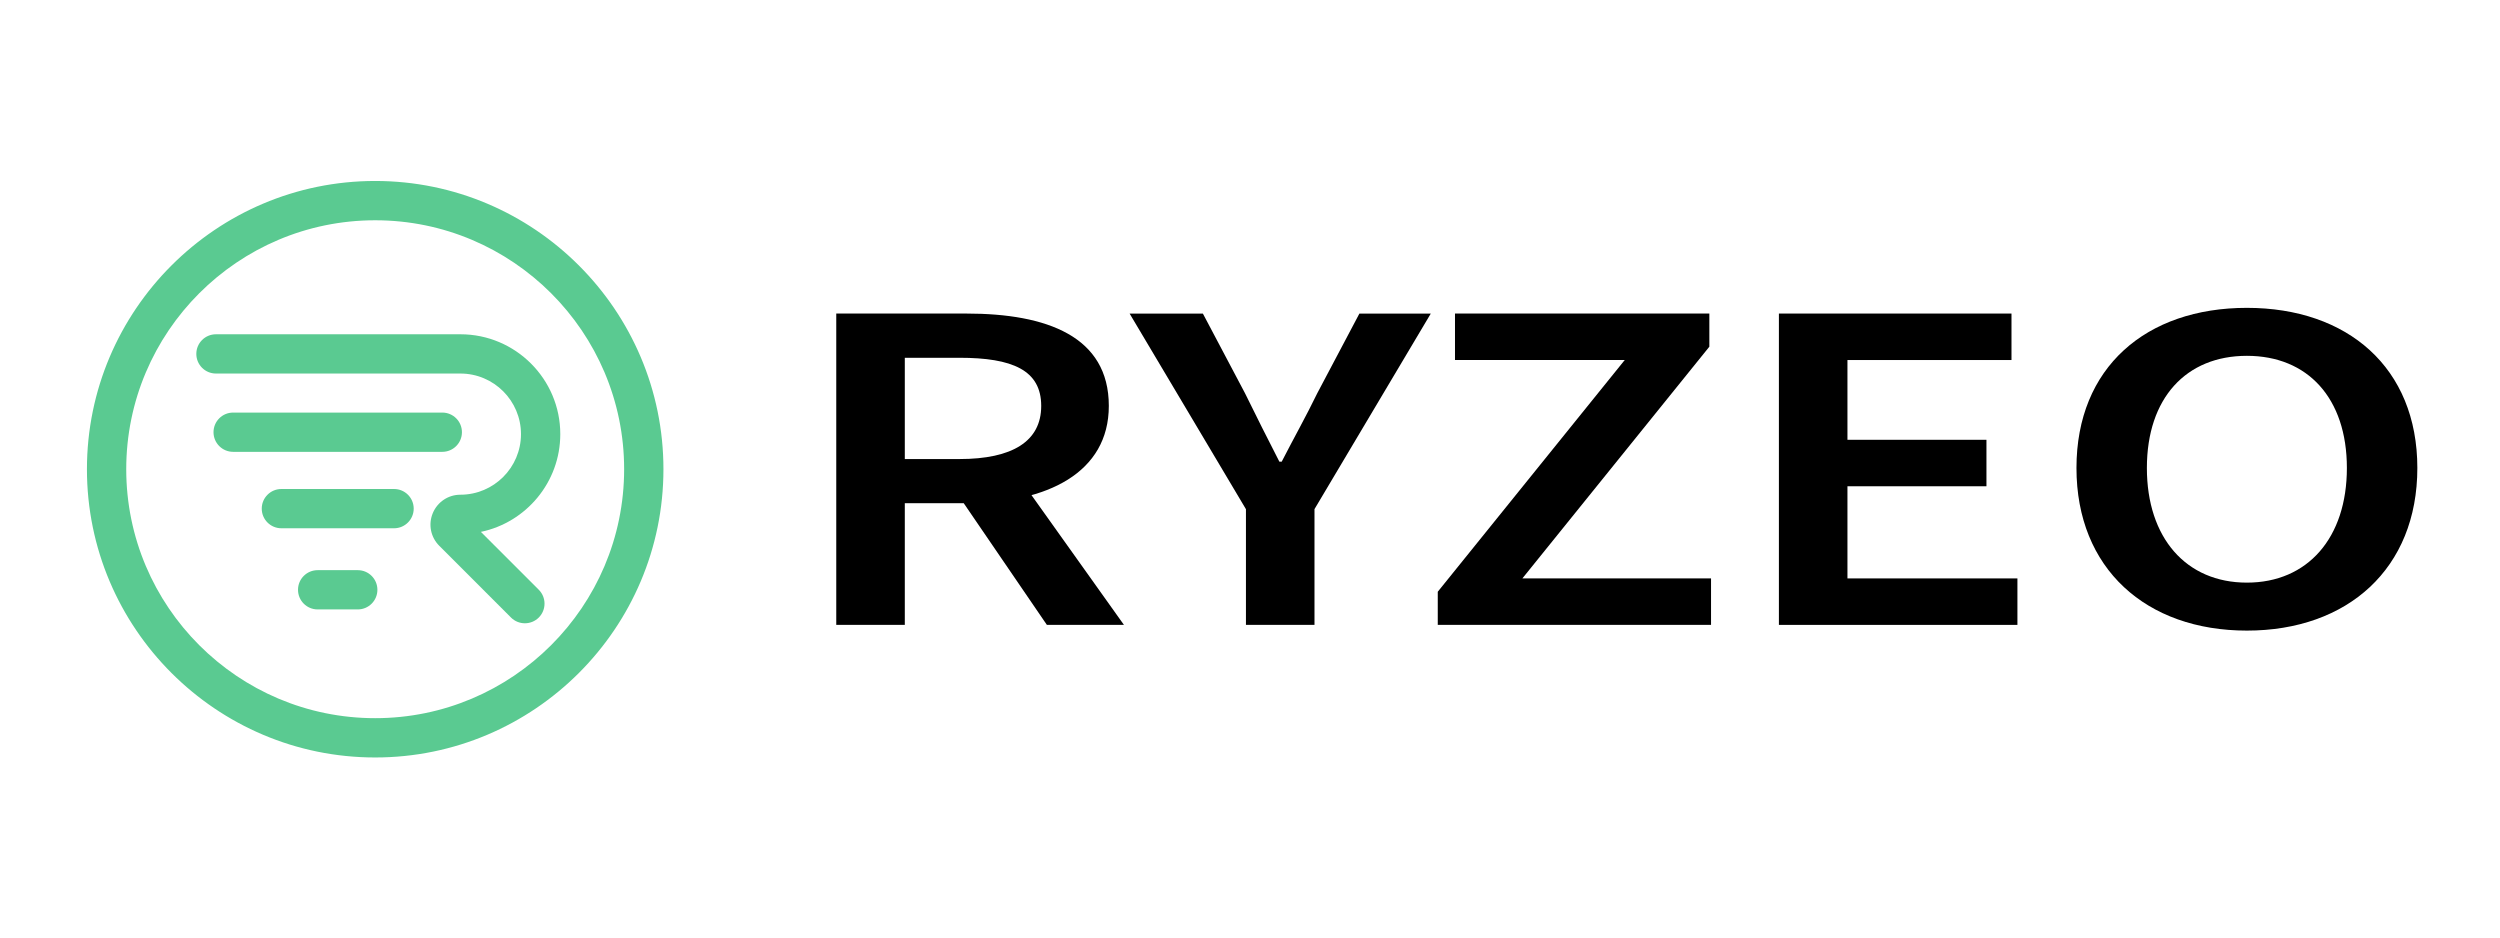
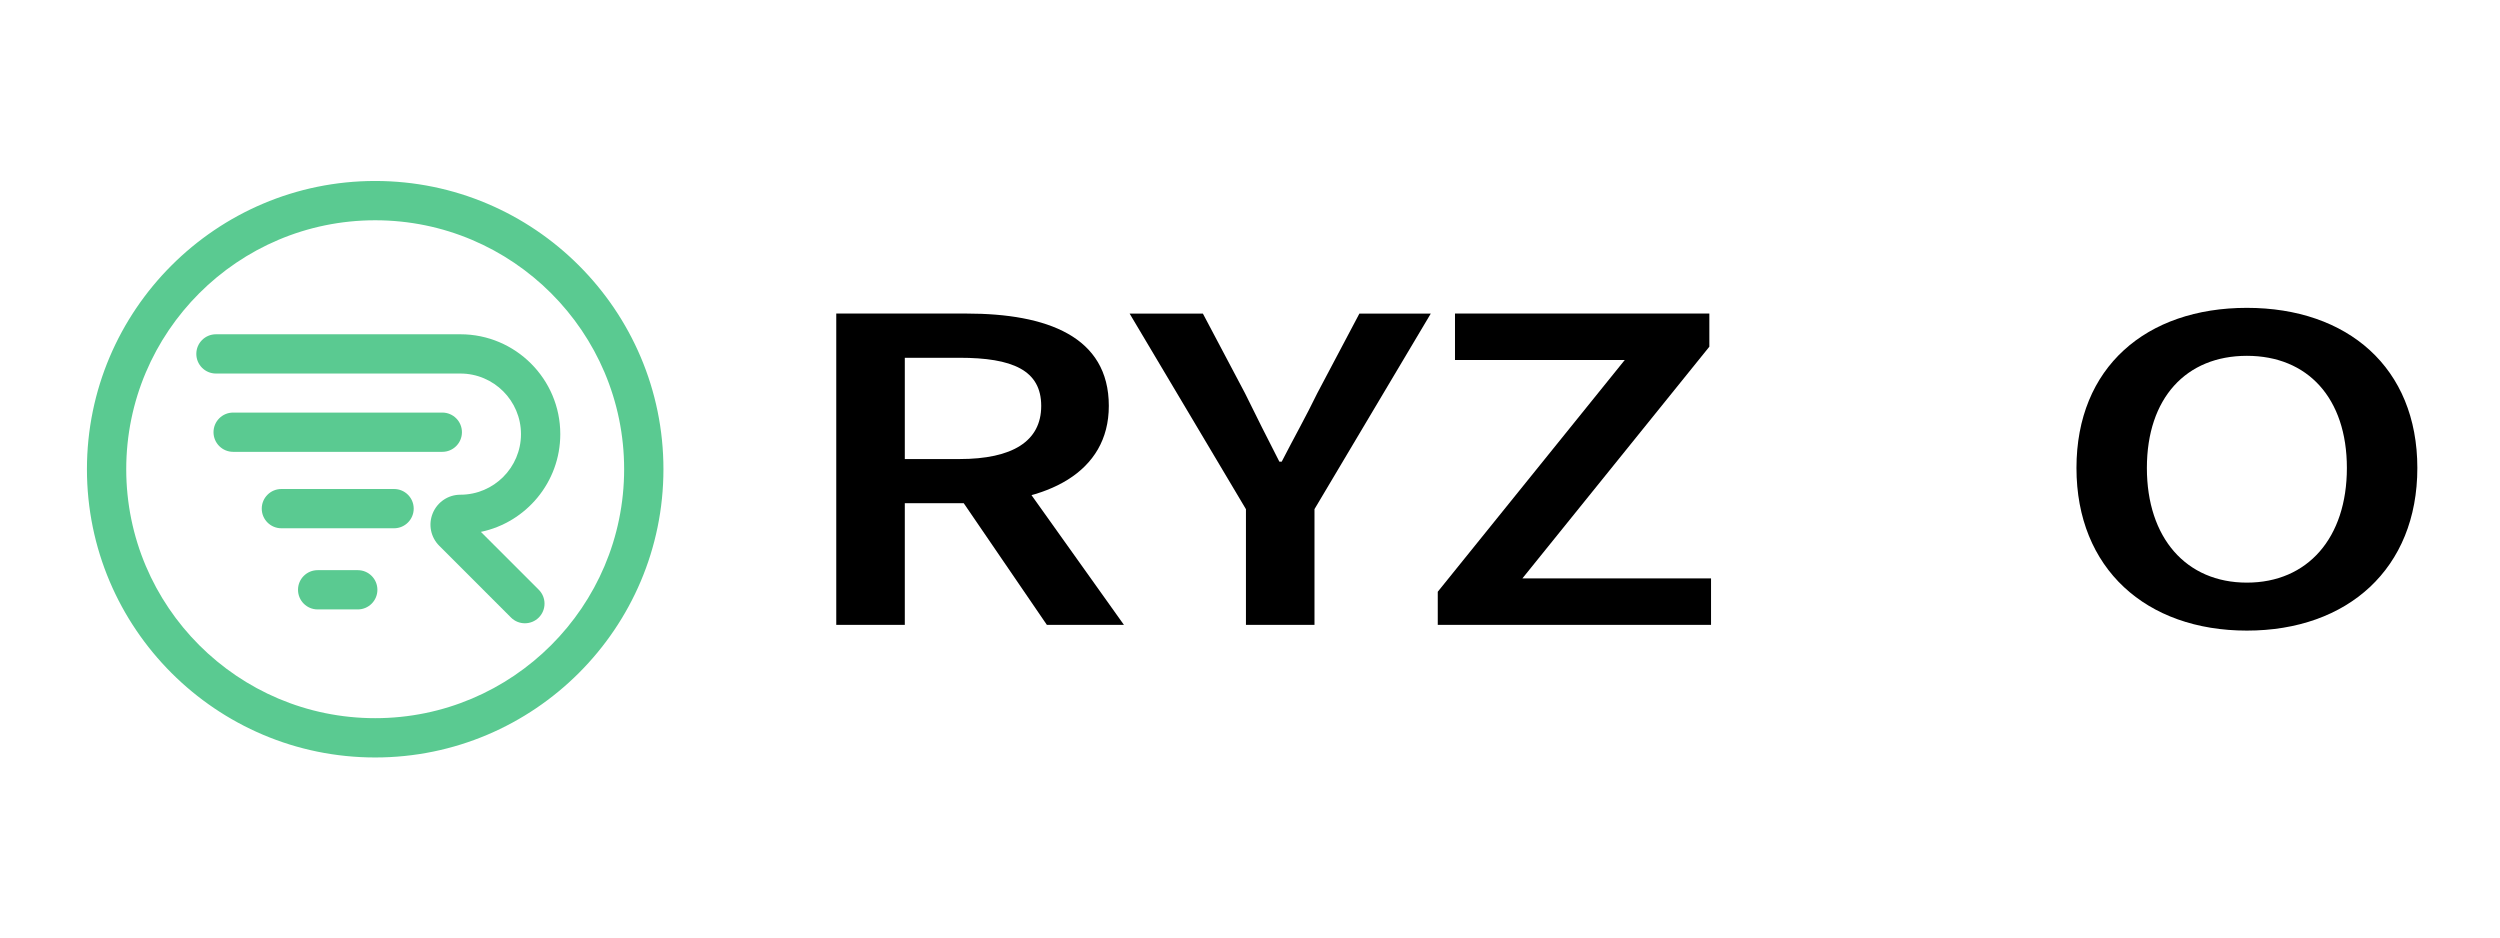
<svg xmlns="http://www.w3.org/2000/svg" width="666" height="250" viewBox="0 0 666 250" fill="none">
  <path d="M222.78 83.531H257.48C278.89 83.531 295.39 89.621 295.39 108.131C295.39 125.961 278.89 134.051 257.48 134.051H241.04V166.461H222.78V83.531ZM255.59 122.291C269.7 122.291 277.38 117.571 277.38 108.141C277.38 98.601 269.7 95.311 255.59 95.311H241.04V122.291H255.59ZM254.05 130.121L267.27 121.351L299.42 166.471H278.89L254.05 130.121Z" fill="black" />
  <path d="M331.91 135.631L300.93 83.541H320.45L331.66 104.741C334.68 110.901 337.58 116.661 340.82 122.981H341.45C344.69 116.661 347.94 110.911 350.93 104.741L362.14 83.541H381.16L350.18 135.631V166.471H331.92V135.631H331.91Z" fill="black" />
  <path d="M383.02 157.641L432.83 95.911H387.61V83.531H455.37V92.361L405.56 154.091H455.82V166.471H383.02V157.641Z" fill="black" />
-   <path d="M473.89 83.531H535.86V95.911H492.16V117.161H529.19V129.541H492.16V154.091H537.44V166.471H473.9V83.531H473.89Z" fill="black" />
  <path d="M553.17 124.672C553.17 97.842 571.75 82.012 598.57 82.012C625.39 82.012 643.98 97.912 643.98 124.672C643.98 151.502 625.4 167.992 598.57 167.992C571.74 167.992 553.17 151.502 553.17 124.672ZM625.21 124.672C625.21 106.052 614.76 94.792 598.57 94.792C582.38 94.792 571.93 106.052 571.93 124.672C571.93 143.292 582.38 155.212 598.57 155.212C614.76 155.212 625.21 143.292 625.21 124.672Z" fill="black" />
  <path d="M139.83 166.041C138.49 166.041 137.15 165.531 136.13 164.511L117.02 145.401C114.73 143.111 114.05 139.701 115.29 136.711C116.53 133.721 119.42 131.791 122.65 131.791C131.55 131.791 138.79 124.551 138.79 115.651C138.79 106.751 131.55 99.511 122.65 99.511H57.53C54.64 99.511 52.3 97.171 52.3 94.281C52.3 91.391 54.64 89.051 57.53 89.051H122.66C137.33 89.051 149.26 100.981 149.26 115.651C149.26 128.451 140.17 139.171 128.11 141.691L143.53 157.111C145.57 159.151 145.57 162.471 143.53 164.511C142.51 165.531 141.17 166.041 139.83 166.041Z" fill="#5ACA91" />
  <path d="M117.83 120.37H62.11C59.22 120.37 56.88 118.03 56.88 115.14C56.88 112.25 59.22 109.91 62.11 109.91H117.83C120.72 109.91 123.06 112.25 123.06 115.14C123.06 118.03 120.72 120.37 117.83 120.37Z" fill="#5ACA91" />
  <path d="M104.98 140.731H74.96C72.07 140.731 69.73 138.391 69.73 135.501C69.73 132.611 72.07 130.271 74.96 130.271H104.98C107.87 130.271 110.21 132.611 110.21 135.501C110.21 138.381 107.87 140.731 104.98 140.731Z" fill="#5ACA91" />
  <path d="M95.31 162.351H84.62C81.73 162.351 79.39 160.011 79.39 157.121C79.39 154.231 81.73 151.891 84.62 151.891H95.31C98.2 151.891 100.54 154.231 100.54 157.121C100.54 160.011 98.2 162.351 95.31 162.351Z" fill="#5ACA91" />
  <path d="M99.95 201.791C57.61 201.791 23.16 167.341 23.16 125.001C23.16 82.661 57.61 48.211 99.95 48.211C142.29 48.211 176.74 82.661 176.74 125.001C176.74 167.341 142.29 201.791 99.95 201.791ZM99.95 58.681C63.38 58.681 33.63 88.431 33.63 125.001C33.63 161.571 63.38 191.321 99.95 191.321C136.52 191.321 166.27 161.571 166.27 125.001C166.28 88.431 136.52 58.681 99.95 58.681Z" fill="#5ACA91" />
</svg>